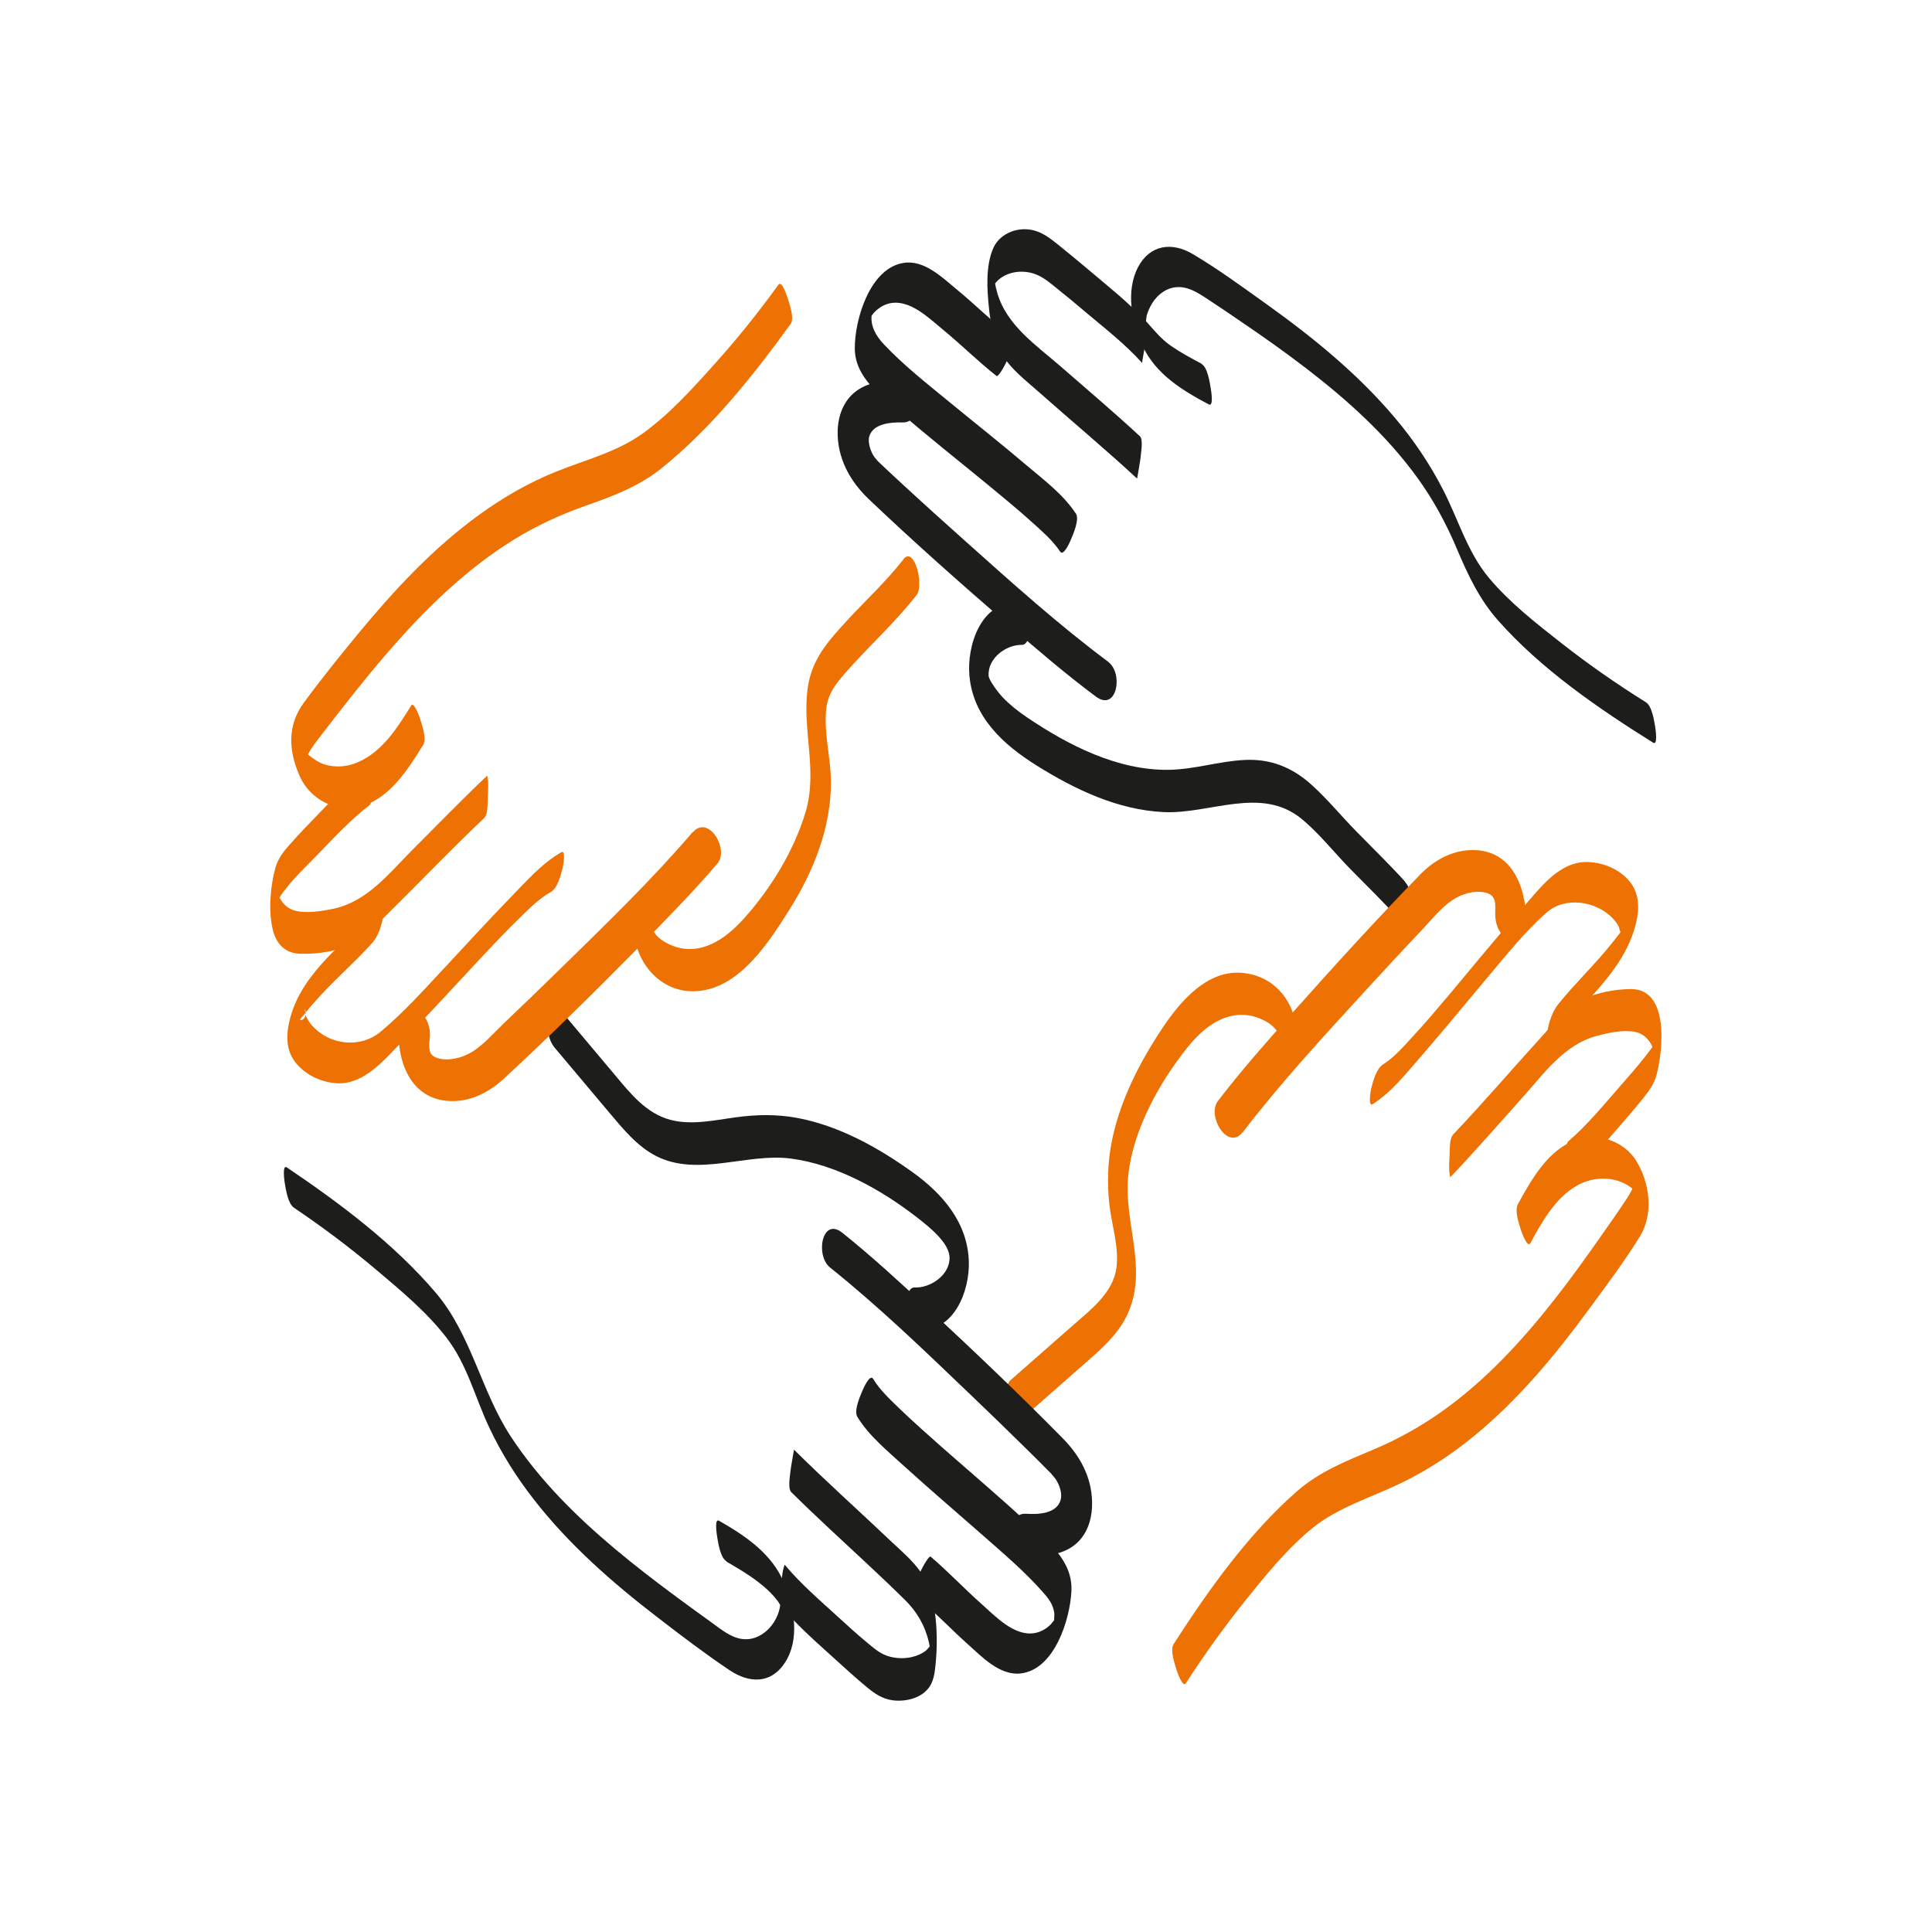
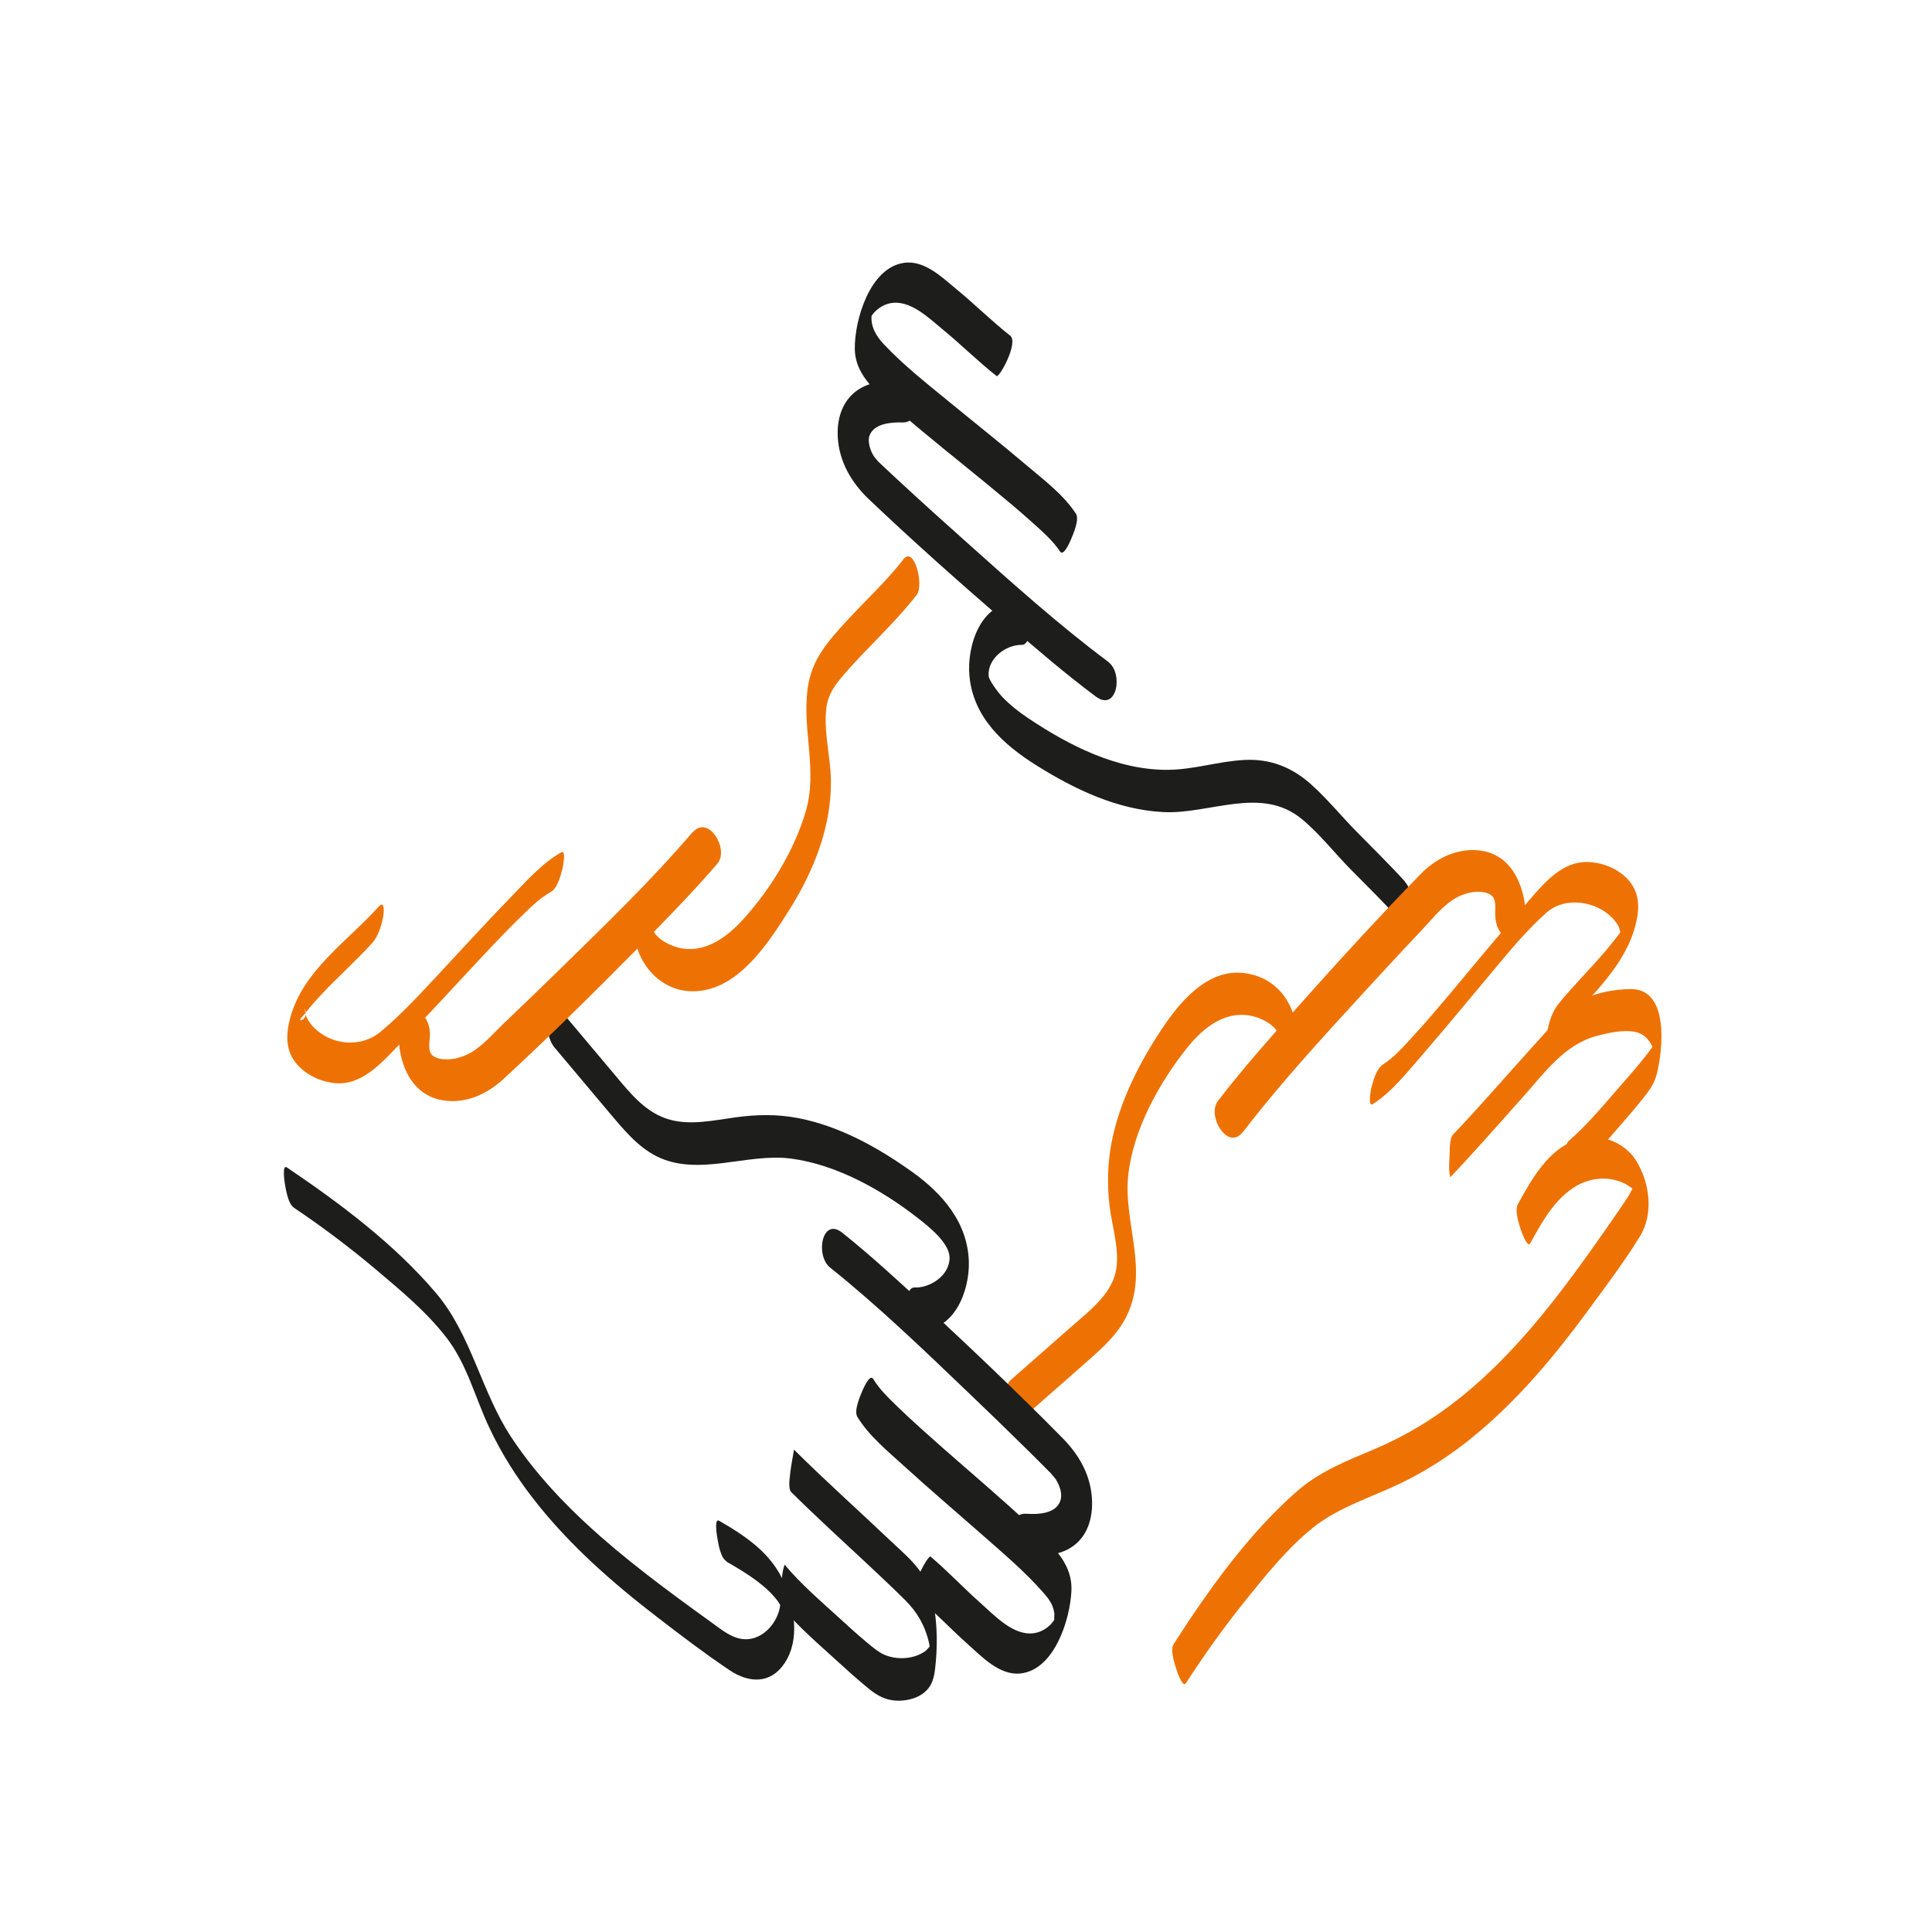
<svg xmlns="http://www.w3.org/2000/svg" id="Ebene_1" data-name="Ebene 1" viewBox="0 0 170.08 170.08">
  <defs>
    <style>
      .cls-1 {
        fill: #ee7203;
      }

      .cls-2 {
        fill: #1d1d1b;
      }
    </style>
  </defs>
  <g>
    <path class="cls-2" d="m123.69,77.61c-1.37-1.51-2.83-2.93-4.26-4.39-1.34-1.36-2.57-2.88-4-4.16-1.68-1.51-3.58-2.27-5.85-2.16s-4.43.84-6.7.87c-4.49.06-8.84-2.16-12.47-4.62-.76-.51-1.48-1.08-2.12-1.74-.46-.48-1.24-1.55-1.26-1.92-.09-1.55,1.54-2.74,2.92-2.72,1.09.02.86-3.71-.4-3.73-3.21-.05-4.44,3.8-4.21,6.43.32,3.68,3,6.1,5.95,7.94,3.36,2.1,7.1,3.88,11.12,4.08,4.09.21,8.62-2.35,12.2.62,1.57,1.3,2.87,2.98,4.3,4.43s2.89,2.88,4.26,4.39c.58.63.98-.31,1.07-.79.14-.79,0-1.9-.57-2.52h0Z" />
    <path class="cls-2" d="m97.56,58.26c-4.37-3.26-8.45-6.93-12.51-10.56-1.88-1.68-3.76-3.37-5.61-5.08-.58-.54-1.16-1.07-1.74-1.62-.16-.15-.32-.3-.48-.46-.21-.2.1.09.15.16-.15-.19-.32-.35-.45-.55-.29-.44-.55-1.24-.39-1.75.35-1.11,1.88-1.24,2.92-1.21,1.93.05,1.39-3.63-.3-3.67-1.52-.04-3.11.16-4.22,1.3-.94.97-1.25,2.34-1.18,3.65.12,2.17,1.2,4.01,2.73,5.47,3.98,3.79,8.1,7.43,12.25,11.02,2.52,2.18,5.06,4.36,7.74,6.36,1.85,1.38,2.46-2.04,1.08-3.06h0Z" />
    <path class="cls-2" d="m94.7,45.2c-1.07-1.64-2.79-2.94-4.26-4.18-2.27-1.93-4.6-3.77-6.9-5.66-1.96-1.61-3.99-3.2-5.73-5.05-.69-.73-1.21-1.6-1.07-2.65-.05.33-.07.17.17-.1.38-.42.87-.74,1.43-.86,1.76-.37,3.44,1.31,4.66,2.31,1.61,1.32,3.09,2.8,4.73,4.09.24.19,1.96-2.95,1.2-3.55-1.64-1.29-3.12-2.77-4.73-4.09-1.27-1.05-2.84-2.59-4.63-2.32-3,.44-4.34,5.02-4.32,7.55s2.25,4.11,4.02,5.64c2.53,2.19,5.16,4.26,7.75,6.39,1.32,1.09,2.65,2.18,3.92,3.33.84.76,1.75,1.55,2.38,2.5.31.48.89-.89.96-1.06.2-.47.77-1.77.43-2.29h0Z" />
-     <path class="cls-2" d="m100.32,38.38c-2.25-2.09-4.6-4.07-6.91-6.09-2.16-1.88-4.8-3.64-5.62-6.52-.17-.58-.27-1.18-.34-1.78-.02-.18,0-.43-.04-.61l-.08,1.1c-.2,1.14-.2,1.44,0,.91.14-.2.22-.4.39-.58.85-.92,2.3-1.1,3.44-.67.74.28,1.37.84,1.98,1.33.82.65,1.62,1.32,2.42,2,1.68,1.42,3.51,2.83,4.98,4.48-.02-.02.3-1.67.31-1.86.03-.44.25-1.52-.07-1.88-1.43-1.6-3.19-2.96-4.82-4.35-.93-.78-1.86-1.56-2.81-2.32-.74-.59-1.47-1.17-2.44-1.32-1.31-.21-2.74.4-3.28,1.65-.67,1.55-.54,3.6-.37,5.25.14,1.41.46,2.86,1.18,4.1s2.02,2.24,3.13,3.22c2.9,2.57,5.89,5.06,8.73,7.69.01.01.3-1.7.31-1.86.02-.39.26-1.58-.07-1.88h0Z" />
-     <path class="cls-2" d="m105.79,32.03c-.92-.49-1.83-.98-2.69-1.57-.99-.69-1.59-1.51-2.38-2.37l-.1-.18c.12.87.19,1.1.19.67.08-.1.1-.69.14-.81.11-.37.27-.73.47-1.06.46-.74,1.18-1.32,2.06-1.42,1.06-.13,1.99.49,2.84,1.05,1,.66,1.99,1.32,2.97,2,1.93,1.31,3.84,2.66,5.69,4.08,3.63,2.79,7.09,5.9,9.79,9.63,1.42,1.96,2.55,4.05,3.49,6.28s1.97,4.43,3.61,6.28c3.79,4.29,8.84,7.76,13.66,10.77.44.28.2-1.27.18-1.39-.09-.55-.28-1.83-.82-2.17-2.56-1.6-5.05-3.33-7.43-5.2-2.22-1.74-4.55-3.56-6.37-5.73-1.93-2.3-2.72-5.21-4.08-7.83-1.15-2.23-2.56-4.32-4.18-6.24-3.29-3.91-7.27-7.14-11.41-10.1-2.09-1.49-4.2-3.04-6.41-4.35-1.84-1.09-3.77-.84-4.82,1.14-1.11,2.1-.57,4.92.4,6.96,1.18,2.49,3.47,3.88,5.82,5.13.46.24.2-1.25.18-1.39-.09-.51-.28-1.89-.82-2.17h0Z" />
  </g>
  <g>
    <path class="cls-1" d="m89.79,125.05c1.87-1.64,3.74-3.28,5.61-4.93,1.41-1.24,2.91-2.51,3.76-4.22,2.04-4.1-.31-8.29.17-12.51.45-3.97,2.71-8.05,5.17-11.14,1.07-1.34,2.53-2.67,4.3-2.88.77-.09,1.53.03,2.24.35.39.17.75.38,1.06.68.13.12.25.26.35.41.11.24.11.21,0-.1-.02.59.12,2.01.83,2.23s.88-.95.89-1.41c.08-2.93-1.64-5.51-4.66-5.87-3.18-.39-5.61,2.49-7.19,4.86-2,3.01-3.7,6.32-4.43,9.88-.38,1.87-.44,3.8-.22,5.7.21,1.8.86,3.72.61,5.53-.29,2.14-2.2,3.62-3.72,4.95-1.87,1.64-3.74,3.29-5.61,4.93-.89.78-.03,4.3.83,3.55h0Z" />
    <path class="cls-1" d="m109.41,99.67c3.32-4.33,7.04-8.36,10.72-12.38,1.68-1.83,3.37-3.66,5.08-5.46.84-.89,1.68-1.97,2.72-2.64.75-.48,1.79-.81,2.69-.64.97.18,1.06.71,1.01,1.75-.04.87.26,1.97,1.15,2.34.79.33,1.53-.33,1.56-1.14.12-2.91-.96-6.49-4.42-6.66-1.87-.09-3.57.79-4.85,2.1-3.88,3.98-7.63,8.1-11.32,12.25-2.24,2.52-4.48,5.05-6.53,7.73-1.01,1.32.88,4.43,2.17,2.75h0Z" />
-     <path class="cls-1" d="m120.83,97.21c1.69-1.07,3.05-2.82,4.35-4.31,1.97-2.27,3.87-4.6,5.81-6.9,1.62-1.93,3.24-3.96,5.13-5.64,1.64-1.47,4.4-1.06,5.87.5.2.21.37.45.51.71.02.04.27.88.24.87-.08-.03.34-.89.29-.92.02.01-.63.89-.62.87-.34.44-.69.87-1.05,1.3-1.34,1.59-2.84,3.05-4.15,4.67-.53.65-.84,1.56-.98,2.38-.04.24-.12,1.47.39.84,2.63-3.26,6.4-6.09,7.41-10.34.33-1.38.28-2.76-.74-3.84-.88-.93-2.15-1.45-3.42-1.51-2.57-.13-4.27,2.27-5.81,4.01-2.22,2.5-4.32,5.09-6.47,7.65-1.09,1.29-2.18,2.58-3.33,3.82-.76.83-1.55,1.72-2.5,2.33-.6.38-.87,1.44-1.04,2.08-.04.14-.32,1.7.12,1.42h0Z" />
+     <path class="cls-1" d="m120.83,97.21c1.69-1.07,3.05-2.82,4.35-4.31,1.97-2.27,3.87-4.6,5.81-6.9,1.62-1.93,3.24-3.96,5.13-5.64,1.64-1.47,4.4-1.06,5.87.5.2.21.37.45.51.71.02.04.27.88.24.87-.08-.03.34-.89.29-.92.02.01-.63.89-.62.87-.34.44-.69.87-1.05,1.3-1.34,1.59-2.84,3.05-4.15,4.67-.53.65-.84,1.56-.98,2.38-.04.24-.12,1.47.39.84,2.63-3.26,6.4-6.09,7.41-10.34.33-1.38.28-2.76-.74-3.84-.88-.93-2.15-1.45-3.42-1.51-2.57-.13-4.27,2.27-5.81,4.01-2.22,2.5-4.32,5.09-6.47,7.65-1.09,1.29-2.18,2.58-3.33,3.82-.76.83-1.55,1.72-2.5,2.33-.6.38-.87,1.44-1.04,2.08-.04.14-.32,1.7.12,1.42Z" />
    <path class="cls-1" d="m127.7,103.61c2.16-2.27,4.21-4.63,6.3-6.96,1.9-2.12,3.67-4.67,6.54-5.45,1.02-.27,2.34-.57,3.4-.36.48.09.9.37,1.19.75.18.23.32.49.42.76.05.12.09.25.12.38.04.13.06.27.08.41l.11-1.8c-.19.25-.27.65-.46.92-.22.31-.45.6-.69.9-.67.84-1.37,1.65-2.08,2.45-1.44,1.64-2.87,3.4-4.53,4.83-.35.3-.29,1.44-.31,1.86s-.05.89-.03,1.33c0,.05.07.59.1.56,1.62-1.41,3.03-3.13,4.45-4.74.79-.9,1.57-1.8,2.31-2.73.54-.67,1-1.28,1.22-2.13.55-2.12,1.16-7.6-2.34-7.52-1.39.03-2.83.29-4.1.88-1.46.68-2.47,1.97-3.53,3.14-2.66,2.92-5.23,5.92-7.95,8.79-.34.36-.28,1.39-.31,1.86-.03.44-.05.89-.03,1.33,0,.06.08.58.1.56h0Z" />
    <path class="cls-1" d="m134.71,109.46c1.03-1.88,2.15-3.93,4.05-5.05,1.57-.93,3.67-.91,5.08.34.07.06.32.41.41.44l-.3-1.35-.13.52c-.19.54-.52,1.03-.83,1.49-.66.99-1.35,1.96-2.03,2.94-1.34,1.91-2.7,3.81-4.15,5.65-2.89,3.68-6.11,7.16-9.95,9.87-1.85,1.3-3.82,2.4-5.91,3.28-2.41,1.02-4.75,1.93-6.75,3.67-4.29,3.75-7.81,8.7-10.88,13.47-.34.53.1,1.77.27,2.31.05.17.53,1.56.8,1.15,1.64-2.54,3.4-5,5.3-7.36,1.79-2.22,3.66-4.54,5.89-6.34s5.16-2.67,7.8-3.95c2.29-1.11,4.42-2.51,6.38-4.12,3.92-3.21,7.19-7.16,10.17-11.23,1.52-2.07,3.09-4.16,4.44-6.35,1.22-1.99.87-4.72-.34-6.67-1.05-1.69-3.34-2.5-5.23-1.85-2.51.87-3.97,3.49-5.17,5.68-.32.58.09,1.73.27,2.31.05.16.57,1.57.8,1.15h0Z" />
  </g>
  <g>
    <path class="cls-2" d="m48.82,92.22c1.6,1.91,3.2,3.81,4.81,5.72,1.21,1.43,2.45,2.97,4.15,3.84,3.66,1.85,7.96-.29,11.83.21,4.02.52,8.03,2.77,11.19,5.24.95.74,2.74,2.15,2.79,3.43.07,1.58-1.7,2.75-3.08,2.68-1.06-.05-.87,3.67.4,3.73,3.1.15,4.46-3.44,4.38-6.02-.11-3.43-2.31-5.96-4.97-7.87-3-2.15-6.39-4.04-10.05-4.75-1.87-.36-3.69-.32-5.57-.06s-3.84.7-5.69.21c-2.14-.57-3.52-2.33-4.88-3.95-1.6-1.91-3.2-3.81-4.81-5.72-.56-.66-.99.34-1.07.79-.15.81.03,1.87.57,2.52h0Z" />
    <path class="cls-2" d="m73.08,111.59c4.26,3.41,8.21,7.22,12.15,10.99,1.8,1.72,3.59,3.45,5.36,5.2.58.57,1.16,1.15,1.73,1.73.31.31-.12-.16.2.2.13.15.47.57.41.49.39.62.61,1.35.42,1.91-.39,1.16-1.96,1.22-3.02,1.15-1.91-.12-1.39,3.57.3,3.67,1.46.09,3.04-.06,4.17-1.09,1.01-.93,1.37-2.3,1.34-3.63-.05-2.23-1.09-4.09-2.62-5.63-3.84-3.9-7.81-7.67-11.81-11.39-2.46-2.28-4.93-4.56-7.55-6.66-1.8-1.44-2.41,2-1.08,3.06h0Z" />
    <path class="cls-2" d="m75.49,124.75c1.02,1.68,2.71,3.04,4.14,4.35,2.21,2.01,4.49,3.95,6.73,5.92,1.88,1.66,3.85,3.31,5.5,5.2.3.34.59.69.77,1.12.1.24.16.48.19.73.01.09-.05.7,0,.74.05.06.07-.34.1-.34.01,0-.39.5-.4.51-.39.4-.92.71-1.48.79-1.8.28-3.47-1.54-4.68-2.61-1.51-1.34-2.9-2.82-4.44-4.13-.2-.17-1.95,2.91-1.2,3.55,1.54,1.3,2.93,2.78,4.44,4.13,1.26,1.12,2.83,2.81,4.68,2.61,3-.33,4.36-4.77,4.48-7.25.13-2.7-2.1-4.37-3.91-6.05-2.44-2.26-4.98-4.41-7.48-6.61-1.28-1.13-2.55-2.26-3.78-3.44-.81-.79-1.69-1.6-2.28-2.58-.3-.49-.89.9-.96,1.06-.2.49-.76,1.74-.43,2.29h0Z" />
    <path class="cls-2" d="m69.64,131.34c2.22,2.2,4.54,4.31,6.83,6.45,1.08,1.01,2.16,2.03,3.21,3.07s1.76,2.25,2.1,3.75c.13.56.15,1.12.22,1.69,0,.02.04.29,0,.1l.07-.94c.19-.97.19-1.23,0-.78-.24.24-.39.52-.68.72-.94.63-2.25.73-3.31.36-.7-.24-1.25-.75-1.81-1.21-.84-.7-1.65-1.43-2.45-2.17-1.61-1.47-3.33-2.94-4.73-4.62-.05-.06-.19.65-.17.54-.08.43-.11.88-.14,1.32s-.25,1.5.07,1.88c1.4,1.68,3.12,3.15,4.73,4.62.86.79,1.73,1.57,2.63,2.32.74.62,1.43,1.13,2.43,1.25,1.15.13,2.54-.21,3.21-1.23.4-.61.46-1.43.53-2.14.09-.97.11-1.94.06-2.91-.08-1.47-.31-3-.98-4.33s-1.88-2.32-2.95-3.33c-2.86-2.72-5.81-5.35-8.61-8.13,0,0-.3,1.69-.31,1.86-.03.41-.26,1.55.07,1.88h0Z" />
    <path class="cls-2" d="m63.96,137.48c.94.54,1.89,1.1,2.75,1.76.4.31.79.63,1.14.99.21.22.41.44.59.68.3.4.26.61.27.05-.02,1.68-1.48,3.48-3.24,3.34-1.09-.08-2.01-.88-2.86-1.49-.97-.7-1.94-1.4-2.9-2.11-1.88-1.39-3.74-2.81-5.53-4.31-3.46-2.9-6.71-6.12-9.2-9.91-2.63-4-3.47-8.96-6.59-12.64-3.66-4.32-8.47-7.92-13.14-11.07-.43-.29-.2,1.28-.18,1.39.1.57.28,1.81.82,2.17,2.51,1.69,4.93,3.51,7.24,5.46,2.16,1.82,4.43,3.71,6.16,5.95,1.84,2.37,2.53,5.3,3.8,7.97,1.04,2.21,2.35,4.29,3.85,6.22,3.12,4.03,6.99,7.42,11.02,10.51,2.04,1.57,4.11,3.15,6.26,4.59,1.73,1.16,3.63,1.23,4.86-.63,1.36-2.05.85-4.9-.04-7.03-1.1-2.61-3.36-4.12-5.73-5.49-.45-.26-.2,1.26-.18,1.39.09.53.28,1.86.82,2.17h0Z" />
  </g>
  <path class="cls-1" d="m79.51,49.27c-1.47,1.88-3.26,3.54-4.88,5.29-1.72,1.87-3.2,3.48-3.54,6.1-.47,3.64.9,7.18-.16,10.78-1,3.4-3.07,6.78-5.43,9.41-1.17,1.3-2.7,2.57-4.52,2.69-.77.05-1.53-.13-2.21-.48-.37-.19-.73-.43-1.01-.75-.04-.05-.2-.3-.24-.32-.09-.19-.11-.16-.04.07.03.3.05.26.06-.11.05-.58-.14-2.02-.83-2.23-.76-.23-.85.95-.89,1.41-.26,3.29,2.24,6.47,5.71,6.11,3.65-.37,6.16-4.3,7.93-7.1,2.15-3.41,3.72-7.28,3.69-11.37-.02-2.11-.65-4.3-.41-6.4.15-1.3.83-2.16,1.66-3.11,2.04-2.34,4.39-4.43,6.3-6.89.66-.85-.21-4.38-1.18-3.13h0Z" />
  <path class="cls-1" d="m60.96,73.27c-3.53,4.13-7.46,7.93-11.34,11.73-1.76,1.72-3.52,3.43-5.3,5.12-.89.85-1.81,1.94-2.9,2.56-.77.44-1.82.71-2.7.52-1.02-.23-.99-.79-.88-1.9.08-.86-.29-1.99-1.15-2.34s-1.49.34-1.56,1.14c-.28,2.93.78,6.49,4.2,6.81,1.9.18,3.63-.67,4.99-1.92,4.07-3.75,8.01-7.65,11.9-11.59,2.37-2.4,4.73-4.81,6.93-7.37,1.08-1.26-.79-4.37-2.17-2.75h0Z" />
  <path class="cls-1" d="m49.41,75.03c-1.7.96-3.13,2.6-4.47,3.98-2.06,2.12-4.04,4.3-6.06,6.46-1.72,1.84-3.44,3.75-5.38,5.36-1.77,1.47-4.46,1.2-6.02-.54-.2-.22-.37-.48-.5-.75-.11-.24-.1-.65-.22-.84.62,1.03-.73,1.4-.21.87.26-.27.49-.61.73-.89.33-.39.68-.77,1.03-1.15,1.44-1.54,3.04-2.94,4.45-4.51.55-.61.84-1.58.98-2.38.05-.27.15-1.43-.39-.84-2.75,3.06-6.71,5.66-7.81,9.84-.38,1.44-.42,2.91.62,4.07.86.97,2.15,1.56,3.44,1.65,2.48.17,4.3-2.15,5.88-3.75,2.32-2.35,4.53-4.8,6.79-7.21,1.19-1.27,2.38-2.53,3.63-3.74.79-.77,1.61-1.59,2.58-2.13.61-.34.88-1.47,1.04-2.08.04-.16.34-1.68-.12-1.42h0Z" />
-   <path class="cls-1" d="m42.88,68.29c-2.25,2.13-4.4,4.35-6.59,6.54-2.03,2.04-3.96,4.53-6.9,5.16-1.03.22-2.37.44-3.42.18-.5-.13-.93-.46-1.21-.9-.14-.21-.24-.46-.32-.7-.04-.13-.06-.26-.1-.39-.05-.51-.08-.28-.08.69-.13.96-.13,1.19.01.69.86-1.56,2.21-2.81,3.45-4.08,1.52-1.56,3.05-3.24,4.78-4.58.35-.27.29-1.46.31-1.86.03-.44.05-.89.03-1.33,0-.05-.06-.59-.1-.56-1.73,1.34-3.26,3.02-4.78,4.58-.82.84-1.64,1.7-2.42,2.58-.58.65-1.06,1.24-1.3,2.1-.45,1.65-.63,3.78-.22,5.46.3,1.23,1.09,2.05,2.38,2.09,1.4.04,2.88-.14,4.18-.68,1.48-.61,2.56-1.86,3.68-2.96,2.8-2.76,5.51-5.61,8.37-8.31.35-.33.28-1.42.31-1.86s.05-.89.03-1.33c0-.05-.07-.58-.1-.56h0Z" />
-   <path class="cls-1" d="m36.2,62.11c-1.19,1.91-2.49,4-4.62,4.96-.84.38-1.73.5-2.64.32-1.07-.21-1.52-.8-2.35-1.35l-.11-.14c.15,1.43.32,1.68.52.75.1-.23.23-.46.36-.67.27-.44.6-.84.91-1.25.73-.95,1.46-1.89,2.2-2.83,1.4-1.78,2.84-3.55,4.34-5.24,3.06-3.45,6.44-6.68,10.37-9.12,2-1.24,4.12-2.22,6.33-3,2.39-.84,4.67-1.68,6.68-3.28,4.4-3.52,8.13-8.2,11.41-12.74.36-.49-.11-1.8-.27-2.31-.06-.18-.51-1.55-.8-1.15-1.77,2.45-3.66,4.81-5.69,7.06-1.91,2.13-3.9,4.33-6.22,6.01-2.31,1.67-5.03,2.33-7.64,3.38-2.42.97-4.69,2.28-6.8,3.81-4.05,2.93-7.49,6.64-10.66,10.48-1.64,1.99-3.28,4.02-4.8,6.1-1.46,2-1.31,4.29-.3,6.5.89,1.94,3.1,3.14,5.22,2.62,2.63-.64,4.29-3.31,5.61-5.44.34-.54-.1-1.76-.27-2.31-.05-.17-.54-1.56-.8-1.15h0Z" />
</svg>